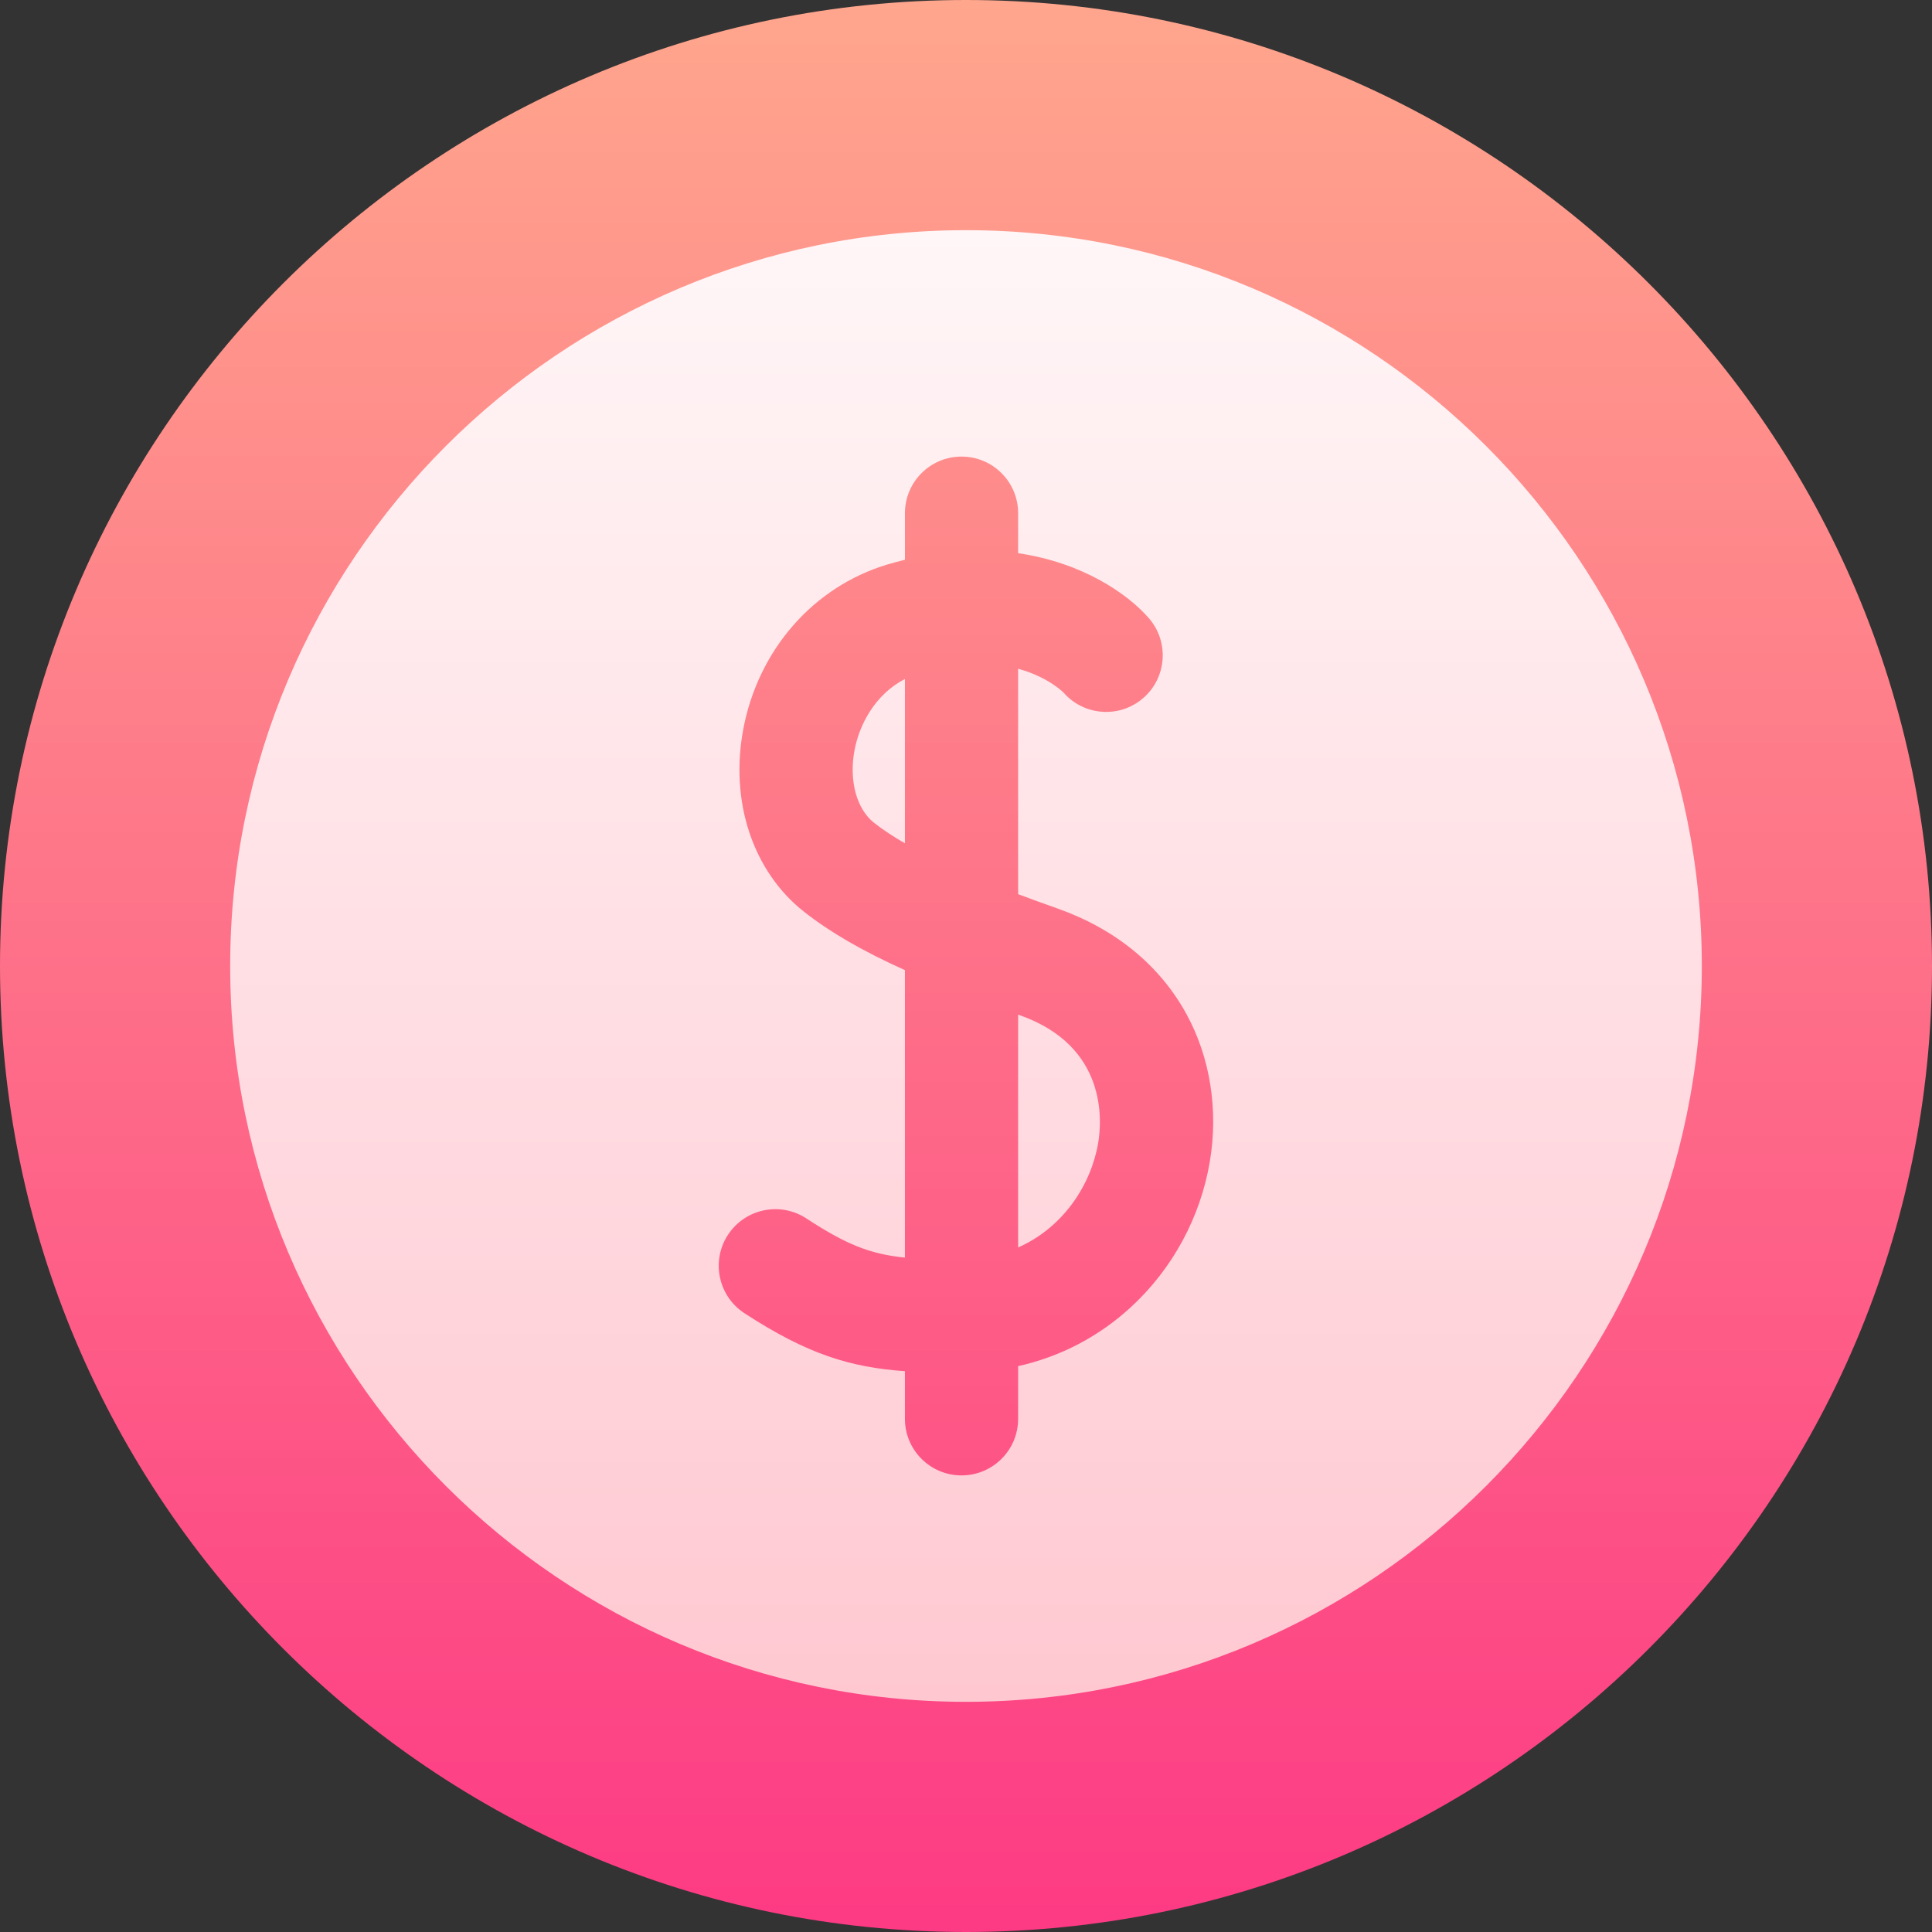
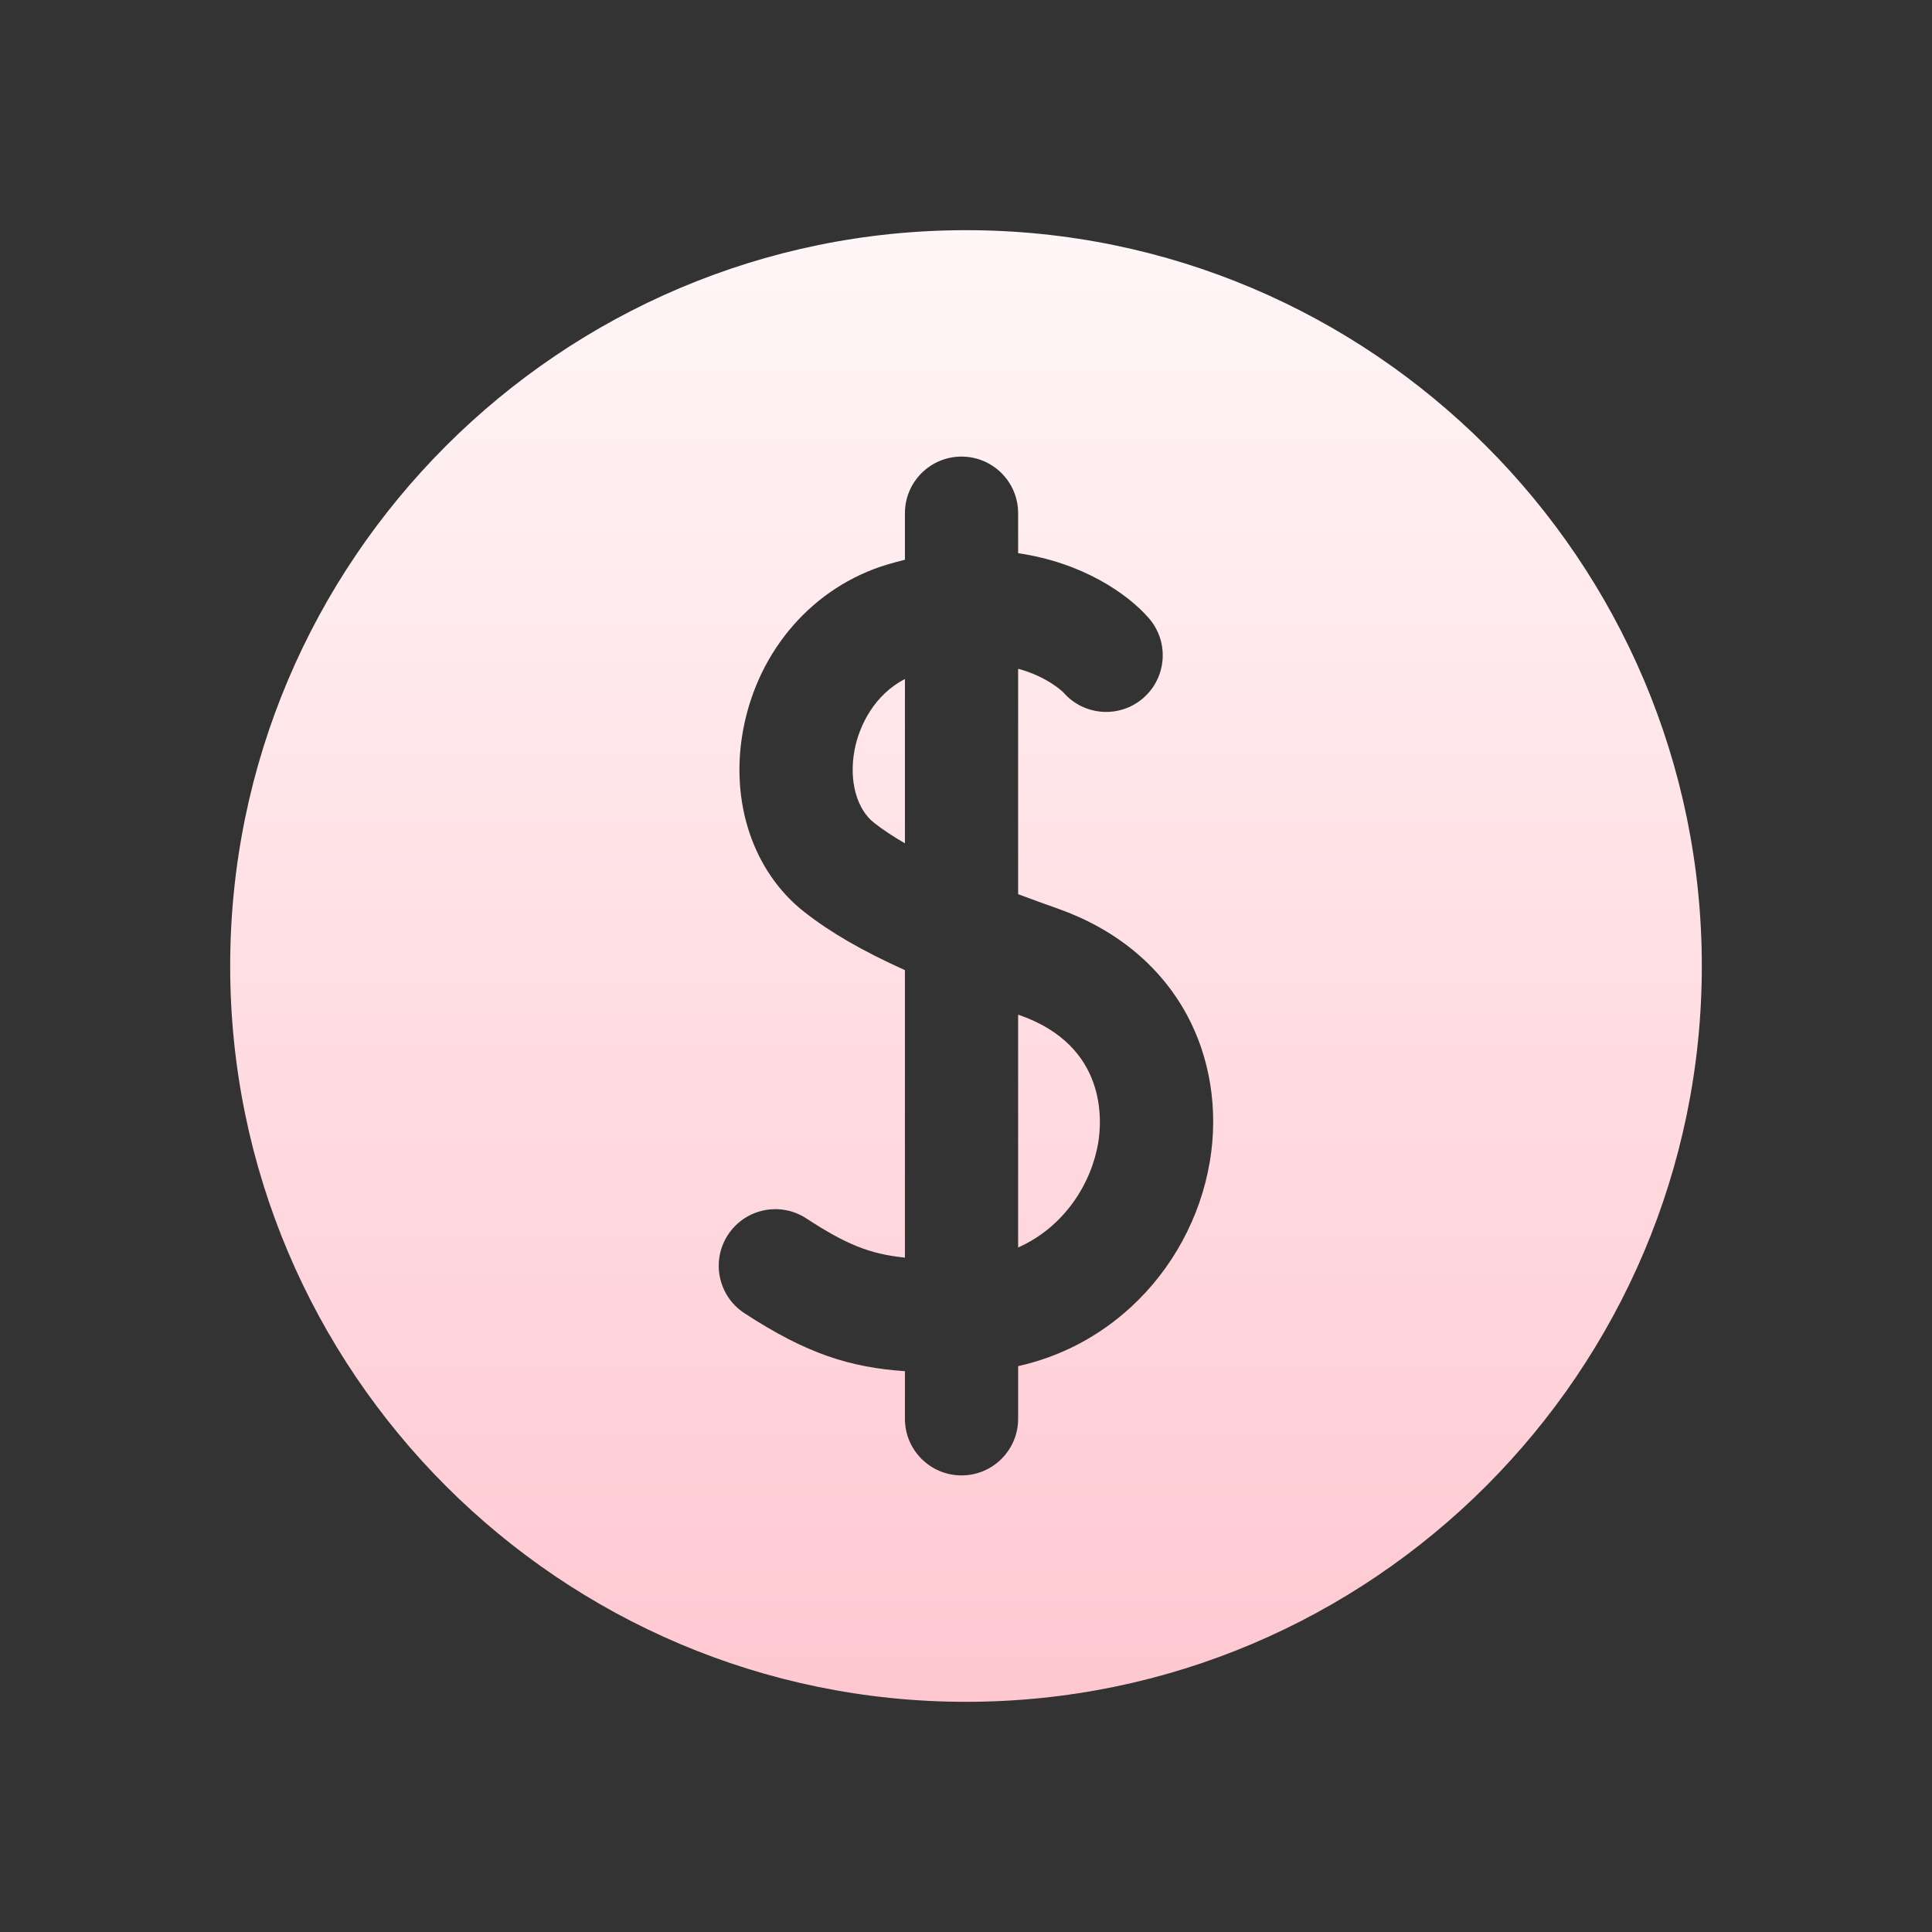
<svg xmlns="http://www.w3.org/2000/svg" id="Capa_1" height="512" viewBox="0 0 512 512" width="512">
  <rect x="0" y="0" width="512" height="512" fill="#333333" stroke="none" />
  <linearGradient id="SVGID_1_" gradientUnits="userSpaceOnUse" x1="256" x2="256" y1="512" y2="0">
    <stop offset="0" stop-color="#fd3a84" />
    <stop offset="1" stop-color="#ffa68d" />
  </linearGradient>
  <linearGradient id="SVGID_00000171711630975008383800000001309518128423938479_" gradientUnits="userSpaceOnUse" x1="256" x2="256" y1="451" y2="61">
    <stop offset="0" stop-color="#ffc8d1" />
    <stop offset="1" stop-color="#fff6f7" />
  </linearGradient>
  <g>
-     <path d="m256 512c-141.159 0-256-114.841-256-256s114.841-256 256-256 256 114.841 256 256-114.841 256-256 256z" fill="url(#SVGID_1_)" />
    <path d="m239.816 179.943v43.544c-3.02-1.751-5.781-3.554-8.155-5.416-4.676-3.667-6.717-11.235-5.201-19.28 1.275-6.764 5.44-14.77 13.356-18.848zm30.498 89.124c-.168-.059-.331-.118-.498-.177v61.701c12.189-5.39 19.394-16.885 21.22-27.744.985-5.858 2.401-25.606-20.722-33.78zm180.686-13.067c0 107.523-87.477 195-195 195s-195-87.477-195-195 87.477-195 195-195 195 87.477 195 195zm-136.599 12.699c-7.05-12.872-18.838-22.526-34.089-27.917-3.451-1.22-6.975-2.492-10.496-3.813v-59.739c7.808 2.13 11.788 6.065 12.067 6.351 5.453 6.188 14.885 6.816 21.108 1.394 6.246-5.442 6.898-14.917 1.456-21.163-5.677-6.515-17.631-14.73-34.632-17.207v-10.605c0-8.284-6.716-15-15-15s-15 6.716-15 15v12.345c-1.554.382-3.123.796-4.722 1.277-19.551 5.889-34.156 22.601-38.116 43.614-3.621 19.217 2.574 37.778 16.169 48.441 6.835 5.361 15.25 10.272 26.669 15.421v76.18c-9.293-.923-15.663-3.539-26.126-10.384-6.934-4.535-16.229-2.592-20.765 4.341-4.535 6.933-2.592 16.229 4.341 20.764 16.619 10.872 28.141 14.379 42.55 15.378v12.623c0 8.284 6.716 15 15 15s15-6.716 15-15v-13.956c11.182-2.507 21.338-7.788 29.886-15.641 11.007-10.113 18.436-23.815 20.918-38.583 2.305-13.699.096-27.592-6.218-39.121z" fill="url(#SVGID_00000171711630975008383800000001309518128423938479_)" />
  </g>
</svg>